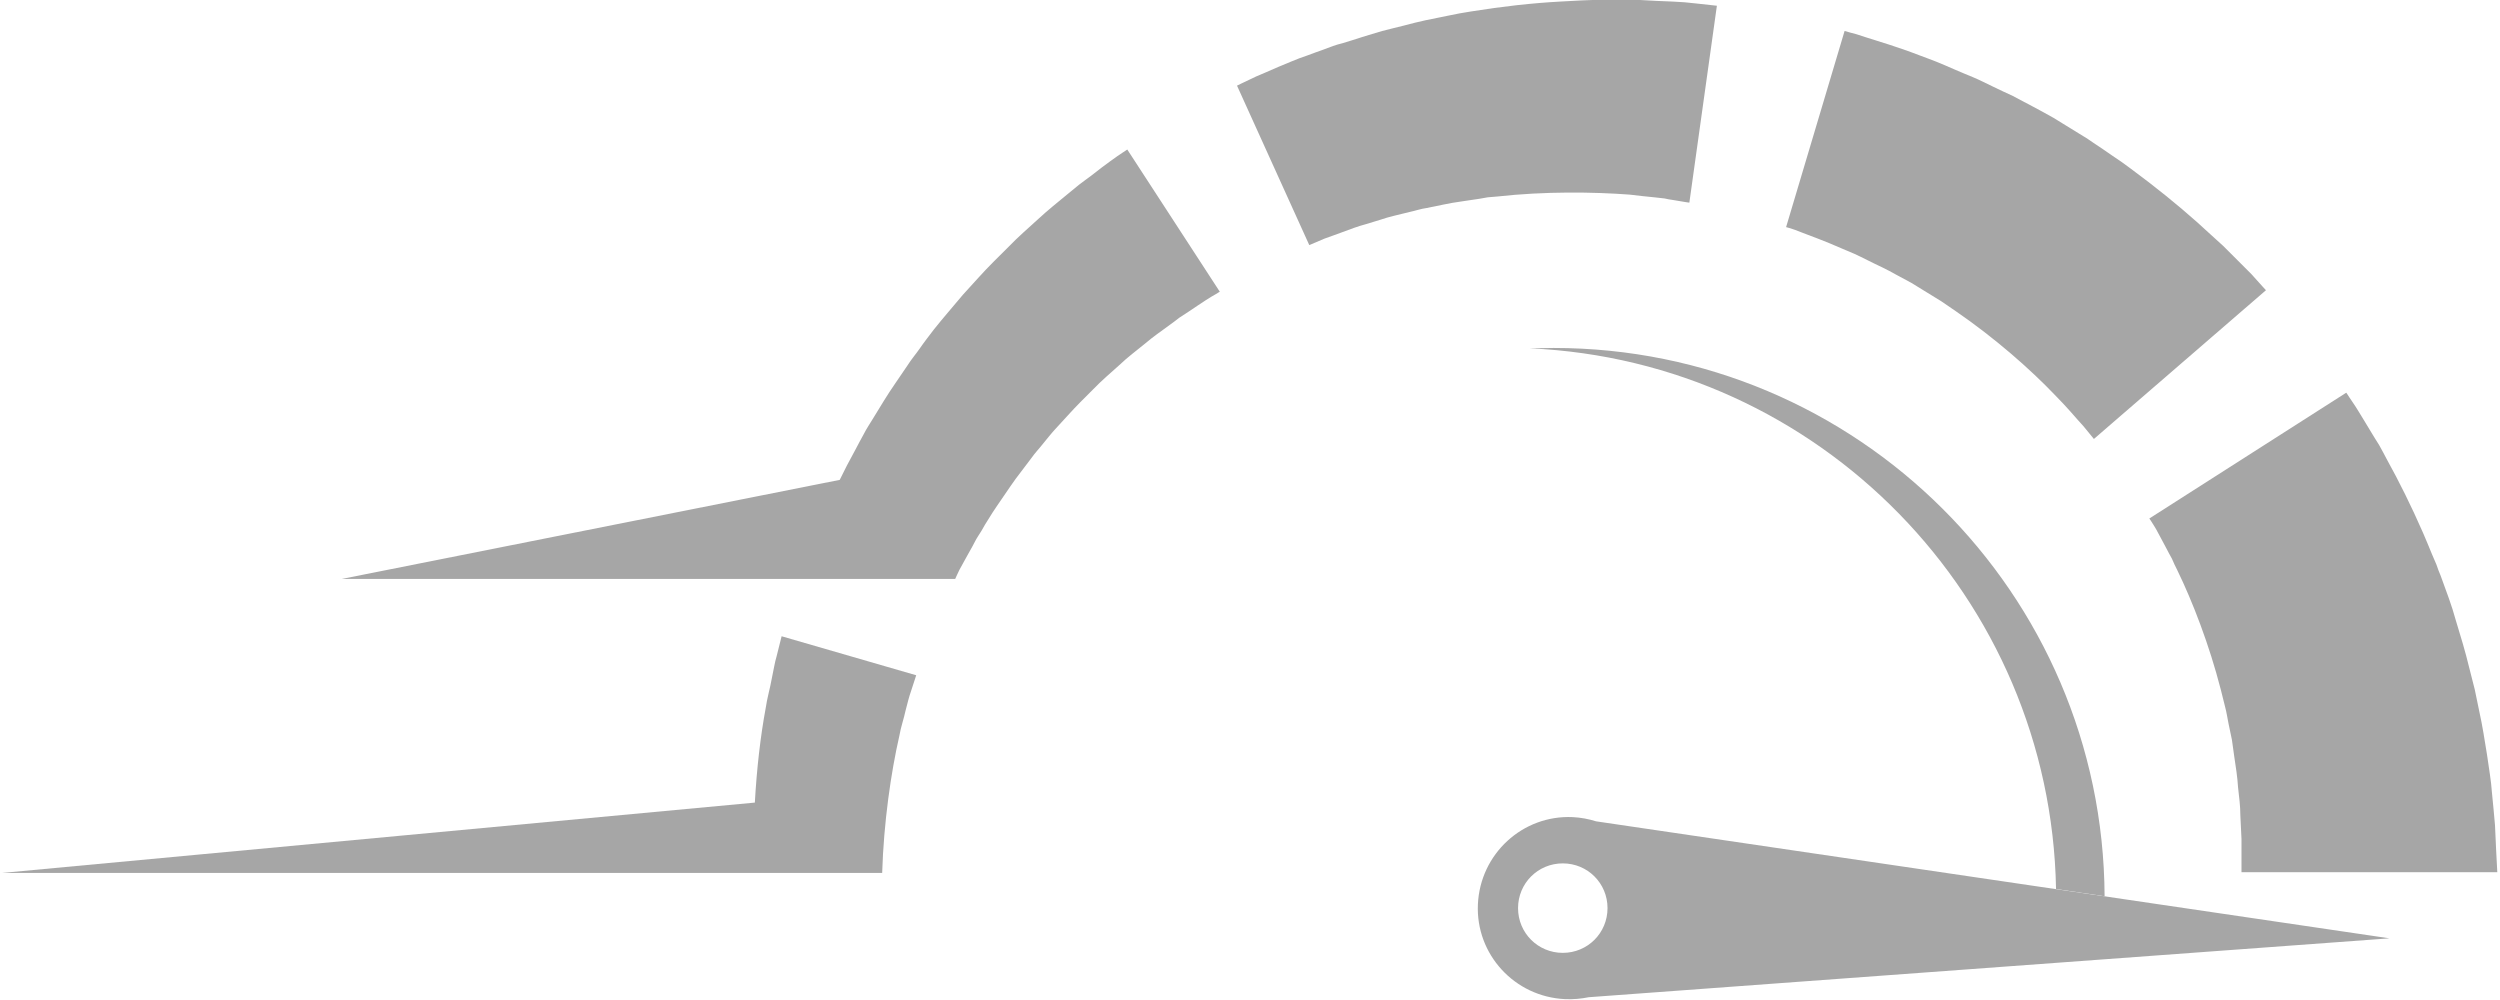
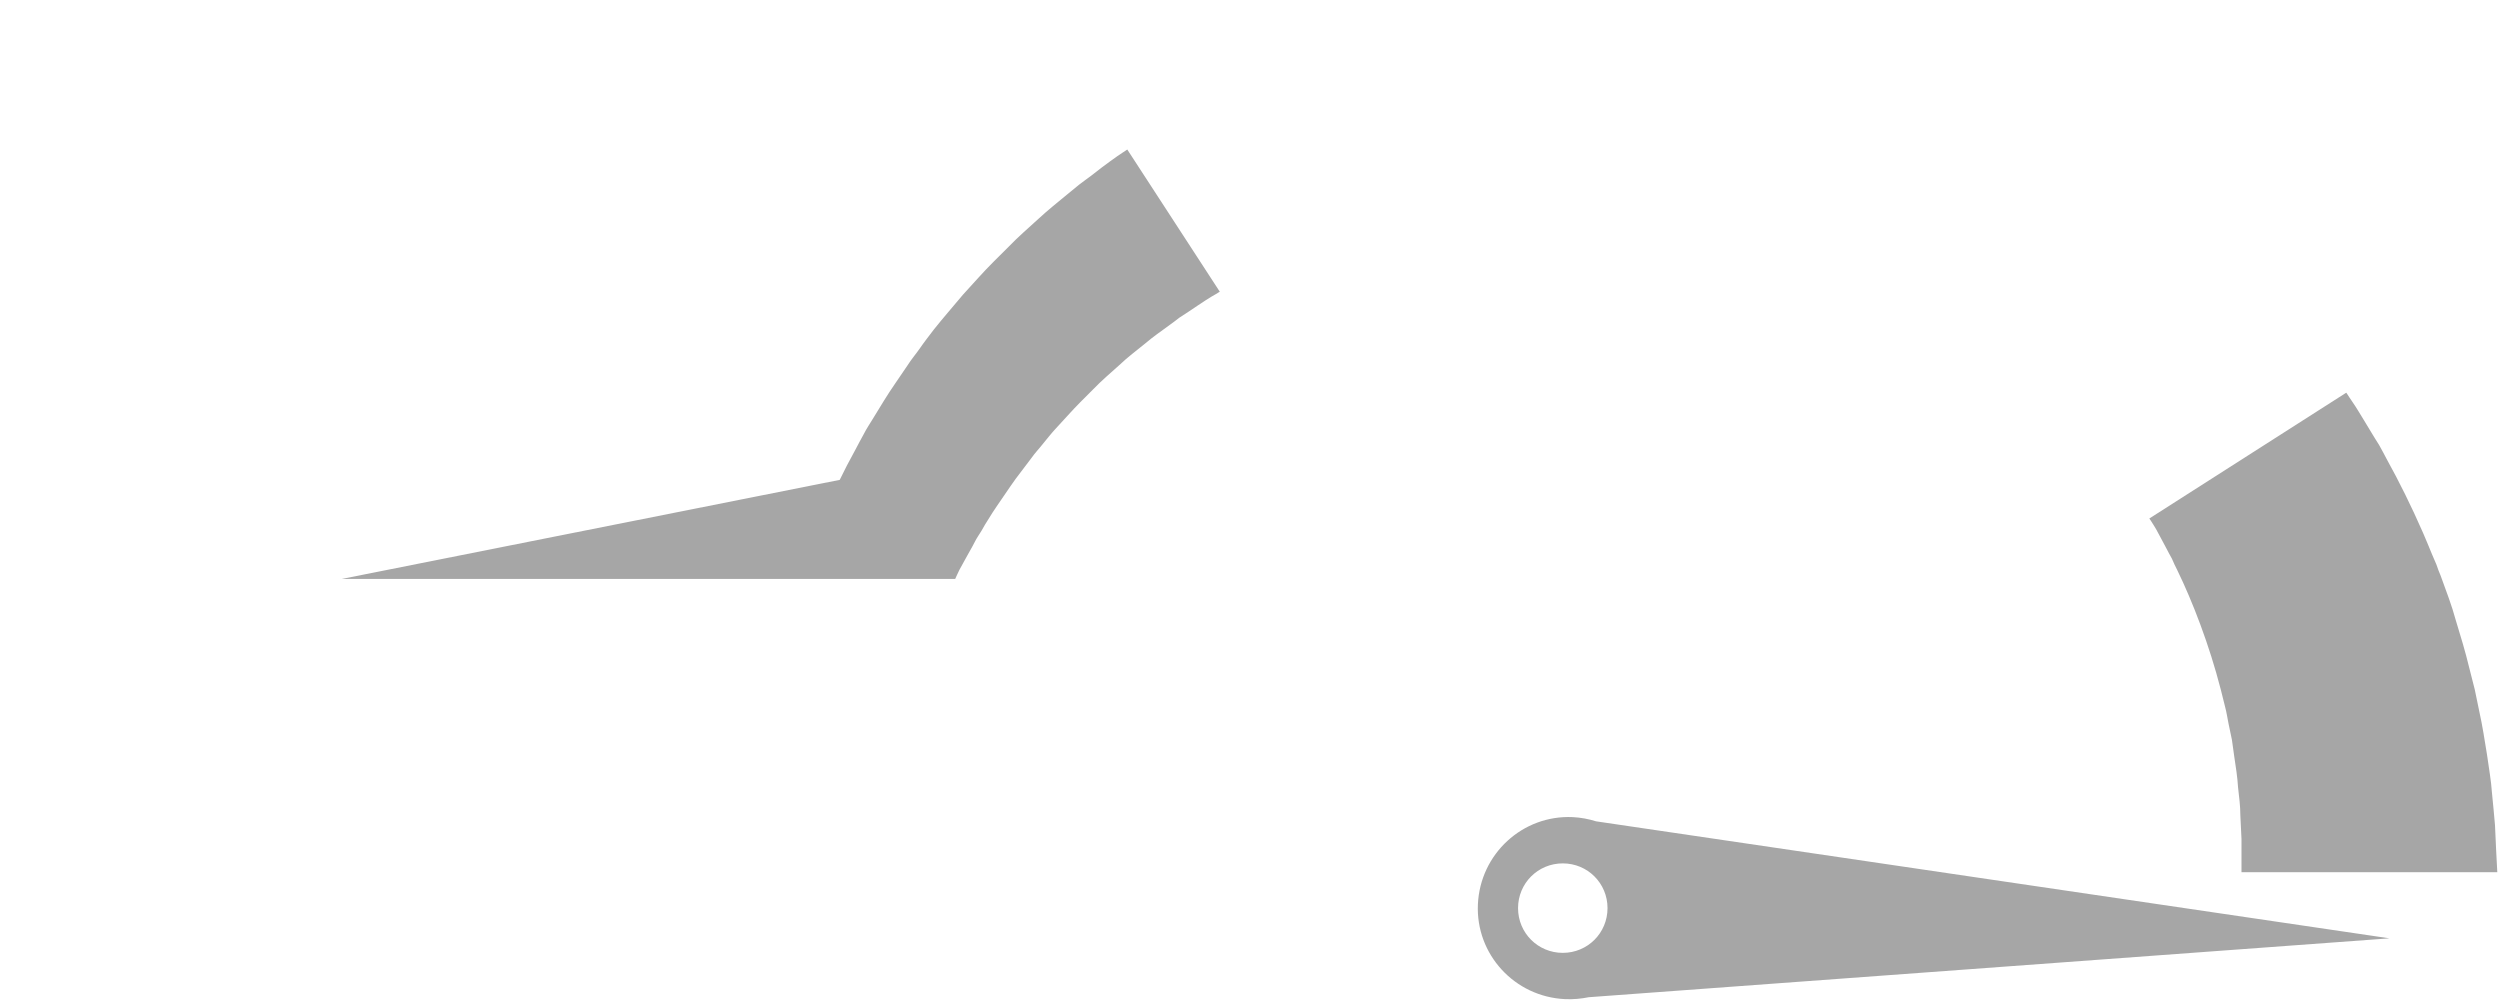
<svg xmlns="http://www.w3.org/2000/svg" width="3375" zoomAndPan="magnify" viewBox="0 0 2531.25 1012.5" height="1350" preserveAspectRatio="xMidYMid meet" version="1.0">
  <defs>
    <clipPath id="1a1db8253d">
-       <path d="M 961.648 354.199 L 1044.609 354.199 L 1044.609 437.16 L 961.648 437.16 Z M 961.648 354.199 " clip-rule="nonzero" />
-     </clipPath>
+       </clipPath>
  </defs>
  <path fill="#a6a6a6" d="M 2269.508 883.855 C 2269.508 883.855 2269.508 878.047 2269.508 867.98 C 2269.508 862.949 2269.508 856.754 2269.508 849.398 C 2269.121 842.43 2268.734 834.301 2268.348 825.395 C 2268.348 816.492 2267.184 807.199 2266.023 797.133 C 2265.637 792.102 2265.25 787.066 2264.473 781.648 C 2263.699 776.613 2262.926 771.195 2262.152 765.773 C 2261.379 760.355 2260.602 754.934 2259.828 749.129 C 2258.668 743.707 2257.508 737.902 2256.344 732.48 C 2255.184 726.672 2254.41 721.254 2252.859 715.445 C 2251.312 709.641 2250.148 704.219 2248.602 698.41 C 2236.988 653.117 2219.953 608.98 2204.469 577.234 C 2202.531 573.363 2200.594 569.492 2199.047 565.621 C 2197.109 562.137 2195.176 558.652 2193.625 555.555 C 2190.141 549.359 2187.434 543.555 2184.723 538.906 C 2182.398 534.262 2180.078 531.164 2178.527 528.453 C 2176.98 526.133 2176.207 524.969 2176.207 524.969 L 2375.586 397.598 C 2375.586 397.598 2376.746 399.148 2378.684 402.246 C 2380.617 405.344 2384.102 409.988 2387.586 415.797 C 2391.07 421.602 2395.719 428.957 2400.75 437.477 C 2403.461 441.734 2405.781 445.992 2408.879 450.637 C 2411.59 455.285 2414.301 460.703 2417.012 465.738 C 2428.625 486.645 2441.398 512.195 2453.402 539.684 C 2456.5 546.652 2459.211 553.617 2462.305 560.977 C 2463.855 564.461 2465.402 568.332 2466.953 571.816 C 2468.113 575.688 2469.66 579.172 2471.211 583.043 C 2476.629 598.141 2482.438 612.852 2486.695 628.727 C 2489.02 636.469 2491.344 644.211 2493.664 651.953 C 2495.988 659.695 2497.922 667.441 2499.859 675.184 C 2501.797 682.926 2503.73 690.668 2505.668 698.023 C 2507.215 705.766 2508.762 713.125 2510.312 720.48 C 2511.859 727.836 2513.41 735.191 2514.57 742.547 C 2515.73 749.902 2516.895 756.871 2518.055 763.84 C 2519.992 777.777 2522.312 790.551 2523.09 802.555 C 2524.25 814.555 2525.41 825.781 2526.184 835.461 C 2526.57 845.141 2526.961 854.043 2527.348 861.012 C 2528.121 875.336 2528.508 883.082 2528.508 883.082 L 2269.508 883.082 Z M 2269.508 883.855 " fill-opacity="1" fill-rule="nonzero" />
-   <path fill="#a6a6a6" d="M 2120.07 444.445 C 2120.07 444.445 2116.199 439.797 2109.617 431.668 C 2106.133 427.797 2101.871 423.152 2097.227 417.73 C 2094.906 415.02 2092.195 412.312 2089.484 409.215 C 2086.773 406.117 2083.676 403.406 2080.578 399.922 C 2055.801 373.984 2019.797 342.238 1980.309 315.137 C 1975.277 311.652 1970.242 308.168 1965.598 305.07 C 1960.566 301.973 1955.531 298.875 1950.5 295.781 C 1945.465 292.684 1940.434 289.586 1935.398 286.488 C 1930.367 283.777 1925.336 281.066 1920.301 278.359 C 1915.27 275.648 1910.621 272.938 1905.59 270.613 C 1900.559 268.293 1895.91 265.969 1891.266 263.648 C 1886.621 261.324 1881.973 259 1877.715 257.066 C 1873.07 255.129 1868.812 253.195 1864.941 251.645 C 1848.293 244.289 1834.355 239.258 1824.289 235.387 C 1819.258 233.449 1815.387 231.902 1812.676 231.125 C 1809.965 230.352 1808.418 229.965 1808.418 229.965 L 1867.648 31.359 C 1867.648 31.359 1869.586 31.746 1873.07 32.906 C 1876.555 33.684 1881.973 35.23 1888.555 37.555 C 1901.719 41.812 1920.688 47.23 1942.758 55.75 C 1948.176 57.684 1953.984 60.008 1960.176 62.332 C 1965.984 64.652 1972.18 67.363 1978.375 70.074 C 1984.566 72.785 1991.148 75.492 1997.73 78.203 C 2004.312 80.914 2010.895 84.398 2017.477 87.496 C 2024.059 90.594 2031.023 94.078 2037.992 97.172 C 2044.961 100.656 2051.543 104.531 2058.512 108.016 C 2065.48 111.887 2072.449 115.371 2079.031 119.242 C 2085.613 123.5 2092.582 127.371 2099.164 131.629 L 2109.23 137.824 C 2112.715 139.758 2115.809 142.082 2119.293 144.406 C 2125.875 148.664 2132.457 153.309 2138.652 157.57 C 2151.816 166.086 2163.816 175.766 2175.816 184.668 C 2199.434 202.863 2220.727 221.059 2238.148 237.32 C 2242.406 241.191 2246.664 245.062 2250.922 248.934 C 2254.797 252.805 2258.281 256.289 2261.766 259.773 C 2268.734 266.742 2274.539 272.551 2279.574 277.582 C 2288.863 288.035 2294.285 293.844 2294.285 293.844 Z M 2120.07 444.445 " fill-opacity="1" fill-rule="nonzero" />
-   <path fill="#a6a6a6" d="M 1710.469 205.188 C 1710.469 205.188 1704.66 204.414 1693.82 202.477 C 1691.109 202.09 1688.402 201.703 1685.305 200.93 C 1682.207 200.543 1678.723 200.156 1674.852 199.766 C 1667.496 198.992 1658.977 198.219 1650.074 197.059 C 1613.684 194.348 1564.516 193.574 1515.734 198.992 C 1512.637 199.379 1509.539 199.379 1506.441 199.766 L 1497.539 201.316 C 1491.344 202.09 1485.535 203.25 1479.344 204.027 C 1473.148 204.801 1467.34 205.961 1461.531 207.125 C 1455.727 208.285 1449.918 209.445 1444.5 210.609 C 1438.691 211.383 1433.273 213.316 1427.852 214.48 C 1422.43 215.641 1417.398 217.188 1411.977 218.352 C 1406.945 219.512 1401.914 221.059 1397.266 222.609 C 1392.621 224.156 1387.977 225.32 1383.328 226.867 C 1374.426 229.191 1366.684 232.289 1359.328 234.996 C 1352.359 237.707 1346.164 239.645 1341.129 241.578 C 1331.066 245.836 1325.645 248.16 1325.645 248.16 L 1252.473 86.723 C 1252.473 86.723 1259.441 83.238 1271.832 77.43 C 1278.027 74.719 1285.77 71.621 1294.285 67.75 C 1303.191 64.266 1312.867 59.621 1323.711 56.137 C 1329.129 54.199 1334.938 51.879 1340.742 49.941 C 1346.551 47.617 1352.746 45.297 1359.328 43.746 C 1365.52 41.812 1372.102 39.875 1379.07 37.555 C 1385.652 35.617 1392.621 33.293 1399.59 31.359 C 1406.559 29.422 1413.914 27.875 1421.27 25.938 C 1428.625 24.004 1435.98 22.066 1443.336 20.52 C 1450.691 18.969 1458.438 17.422 1466.18 15.871 L 1477.793 13.551 C 1481.664 12.777 1485.535 12.387 1489.406 11.613 C 1520.379 6.582 1551.352 3.098 1580.387 1.547 C 1587.742 1.16 1594.711 0.773 1602.066 0.387 C 1605.551 0.387 1609.035 0 1612.52 0 C 1616.004 0 1619.488 0 1622.586 0 C 1636.137 0 1648.523 0 1660.527 0 C 1672.141 0.773 1682.98 1.16 1692.66 1.547 C 1697.305 1.938 1701.949 1.938 1705.824 2.324 C 1710.082 2.711 1713.566 3.098 1717.051 3.484 C 1730.602 5.031 1738.344 5.809 1738.344 5.809 Z M 1710.469 205.188 " fill-opacity="1" fill-rule="nonzero" />
-   <path fill="#a6a6a6" d="M 2081.742 900.113 L 2130.91 907.469 C 2129.359 600.465 1880.039 352.305 1573.031 352.305 C 1564.902 352.305 1556.77 352.691 1548.641 352.691 C 1841.711 365.465 2076.32 604.723 2081.742 900.113 Z M 2081.742 900.113 " fill-opacity="1" fill-rule="nonzero" />
  <path fill="#a6a6a6" d="M 1616.004 831.59 C 1608.648 829.266 1600.52 827.719 1592.387 827.332 C 1541.672 825.008 1498.699 864.496 1496.375 915.602 C 1494.055 966.316 1533.543 1009.289 1584.645 1011.613 C 1592.777 1012 1600.906 1011.227 1608.648 1009.676 L 2419.332 950.059 Z M 1582.324 964.77 C 1557.16 964.77 1537.027 944.637 1537.027 919.473 C 1537.027 894.309 1557.16 874.176 1582.324 874.176 C 1607.488 874.176 1627.617 894.309 1627.617 919.473 C 1627.617 944.637 1607.488 964.77 1582.324 964.77 Z M 1582.324 964.77 " fill-opacity="1" fill-rule="nonzero" />
-   <path fill="#a6a6a6" d="M 791.383 644.211 C 791.383 644.211 789.449 651.566 786.352 664.344 C 784.414 670.539 783.254 678.668 781.316 687.57 C 780.543 692.219 779.383 696.863 778.219 701.895 C 777.059 706.93 775.898 712.348 775.121 717.77 C 770.09 744.871 766.219 777.777 764.281 812.621 L 1.992 883.855 L 893.203 883.855 C 894.75 832.75 902.105 782.035 910.625 744.871 C 911.398 740.223 912.559 735.965 913.723 731.707 C 914.883 727.449 916.043 723.578 916.82 719.703 C 918.754 712.348 920.305 705.766 922.238 700.348 C 925.723 689.895 927.66 683.699 927.66 683.699 Z M 791.383 644.211 " fill-opacity="1" fill-rule="nonzero" />
  <path fill="#a6a6a6" d="M 1141.363 151.375 C 1141.363 151.375 1139.816 152.535 1136.719 154.473 C 1133.621 156.406 1129.363 159.504 1123.941 163.375 C 1118.523 167.246 1111.941 172.281 1104.586 178.086 C 1100.715 180.797 1096.84 183.895 1092.582 186.992 C 1088.324 190.477 1084.066 193.961 1079.809 197.445 C 1070.902 204.801 1061.223 212.543 1051.547 221.449 C 1041.867 230.352 1031.027 239.645 1021.348 249.711 C 1011.281 259.773 1000.441 270.227 990.375 281.457 C 985.344 286.875 980.312 292.684 974.891 298.488 C 969.859 304.297 965.211 310.105 960.18 315.91 C 955.145 321.719 950.5 327.527 945.469 333.719 C 940.82 339.914 936.176 345.723 931.918 351.914 C 927.66 358.109 922.625 363.918 918.754 370.113 C 914.496 376.305 910.625 382.113 906.367 388.309 C 898.234 399.922 891.266 411.922 884.297 423.152 C 880.812 428.957 877.328 433.992 874.621 439.41 C 871.523 444.832 868.812 450.25 866.102 455.285 C 859.906 466.512 854.488 476.965 850.23 485.867 L 346.164 586.141 L 967.148 586.141 C 967.148 586.141 967.922 584.59 969.082 581.879 C 970.246 579.172 972.18 575.301 974.891 570.652 C 977.602 566.008 980.699 559.812 984.57 553.23 C 986.504 549.746 988.055 546.262 990.375 542.777 C 992.699 539.293 995.023 535.422 997.344 531.164 C 999.668 527.293 1002.379 523.035 1005.086 518.777 C 1007.797 514.516 1010.895 510.258 1013.992 505.613 C 1020.188 496.707 1026.383 487.031 1033.738 477.738 C 1037.223 473.094 1040.707 468.445 1044.578 463.414 C 1048.062 458.383 1052.32 454.121 1056.191 449.09 C 1060.062 444.445 1063.934 439.41 1068.191 434.766 C 1072.453 430.121 1076.711 425.473 1080.969 420.828 C 1085.227 416.184 1089.484 411.535 1093.746 407.277 C 1098.004 403.02 1102.648 398.375 1106.906 394.113 C 1115.426 385.211 1124.715 377.469 1133.234 369.727 C 1141.75 361.594 1150.656 355.012 1159.172 348.043 C 1167.301 341.074 1175.82 335.27 1183.176 329.848 C 1187.047 327.137 1190.531 324.43 1194.016 321.719 C 1197.5 319.395 1200.984 317.074 1204.082 315.137 C 1210.273 310.879 1215.695 307.395 1220.34 304.297 C 1224.988 301.199 1228.473 299.266 1231.18 297.715 C 1233.504 296.168 1235.051 295.395 1235.051 295.395 Z M 1141.363 151.375 " fill-opacity="1" fill-rule="nonzero" />
  <g clip-path="url(#1a1db8253d)">
    <path fill="#a6a6a6" d="M 961.648 354.199 L 1044.609 354.199 L 1044.609 437.16 L 961.648 437.16 Z M 961.648 354.199 " fill-opacity="1" fill-rule="nonzero" />
  </g>
</svg>